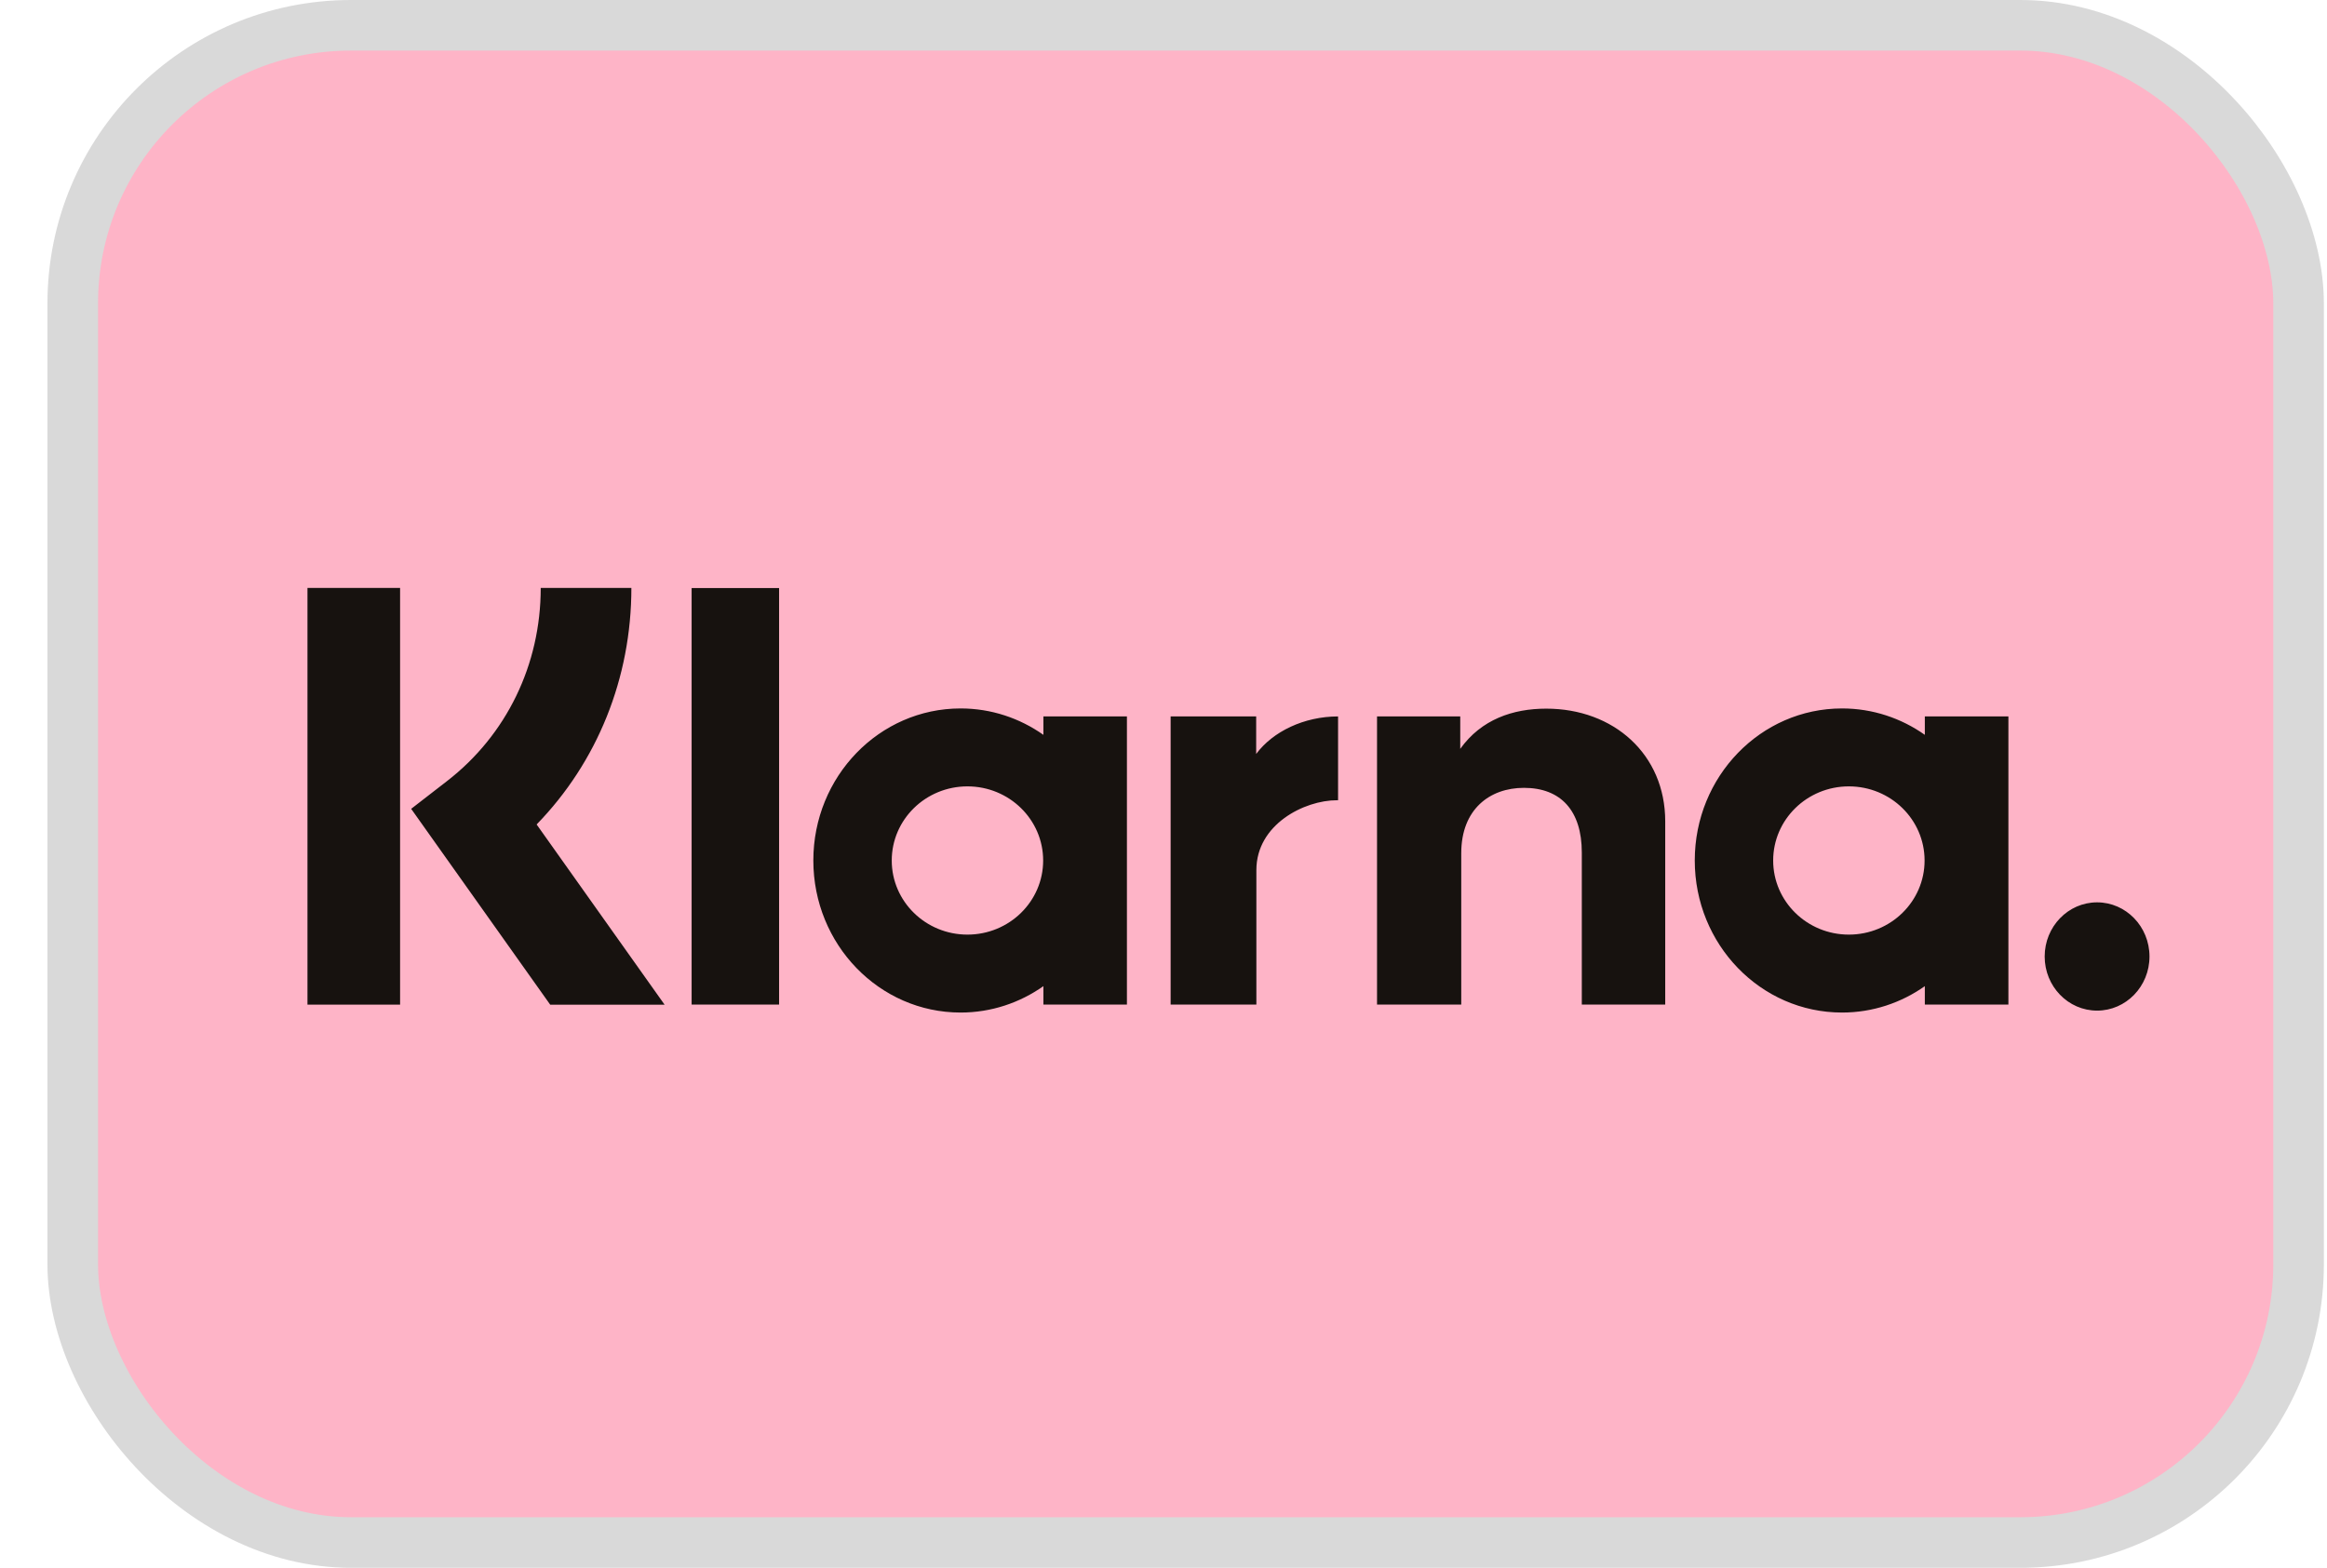
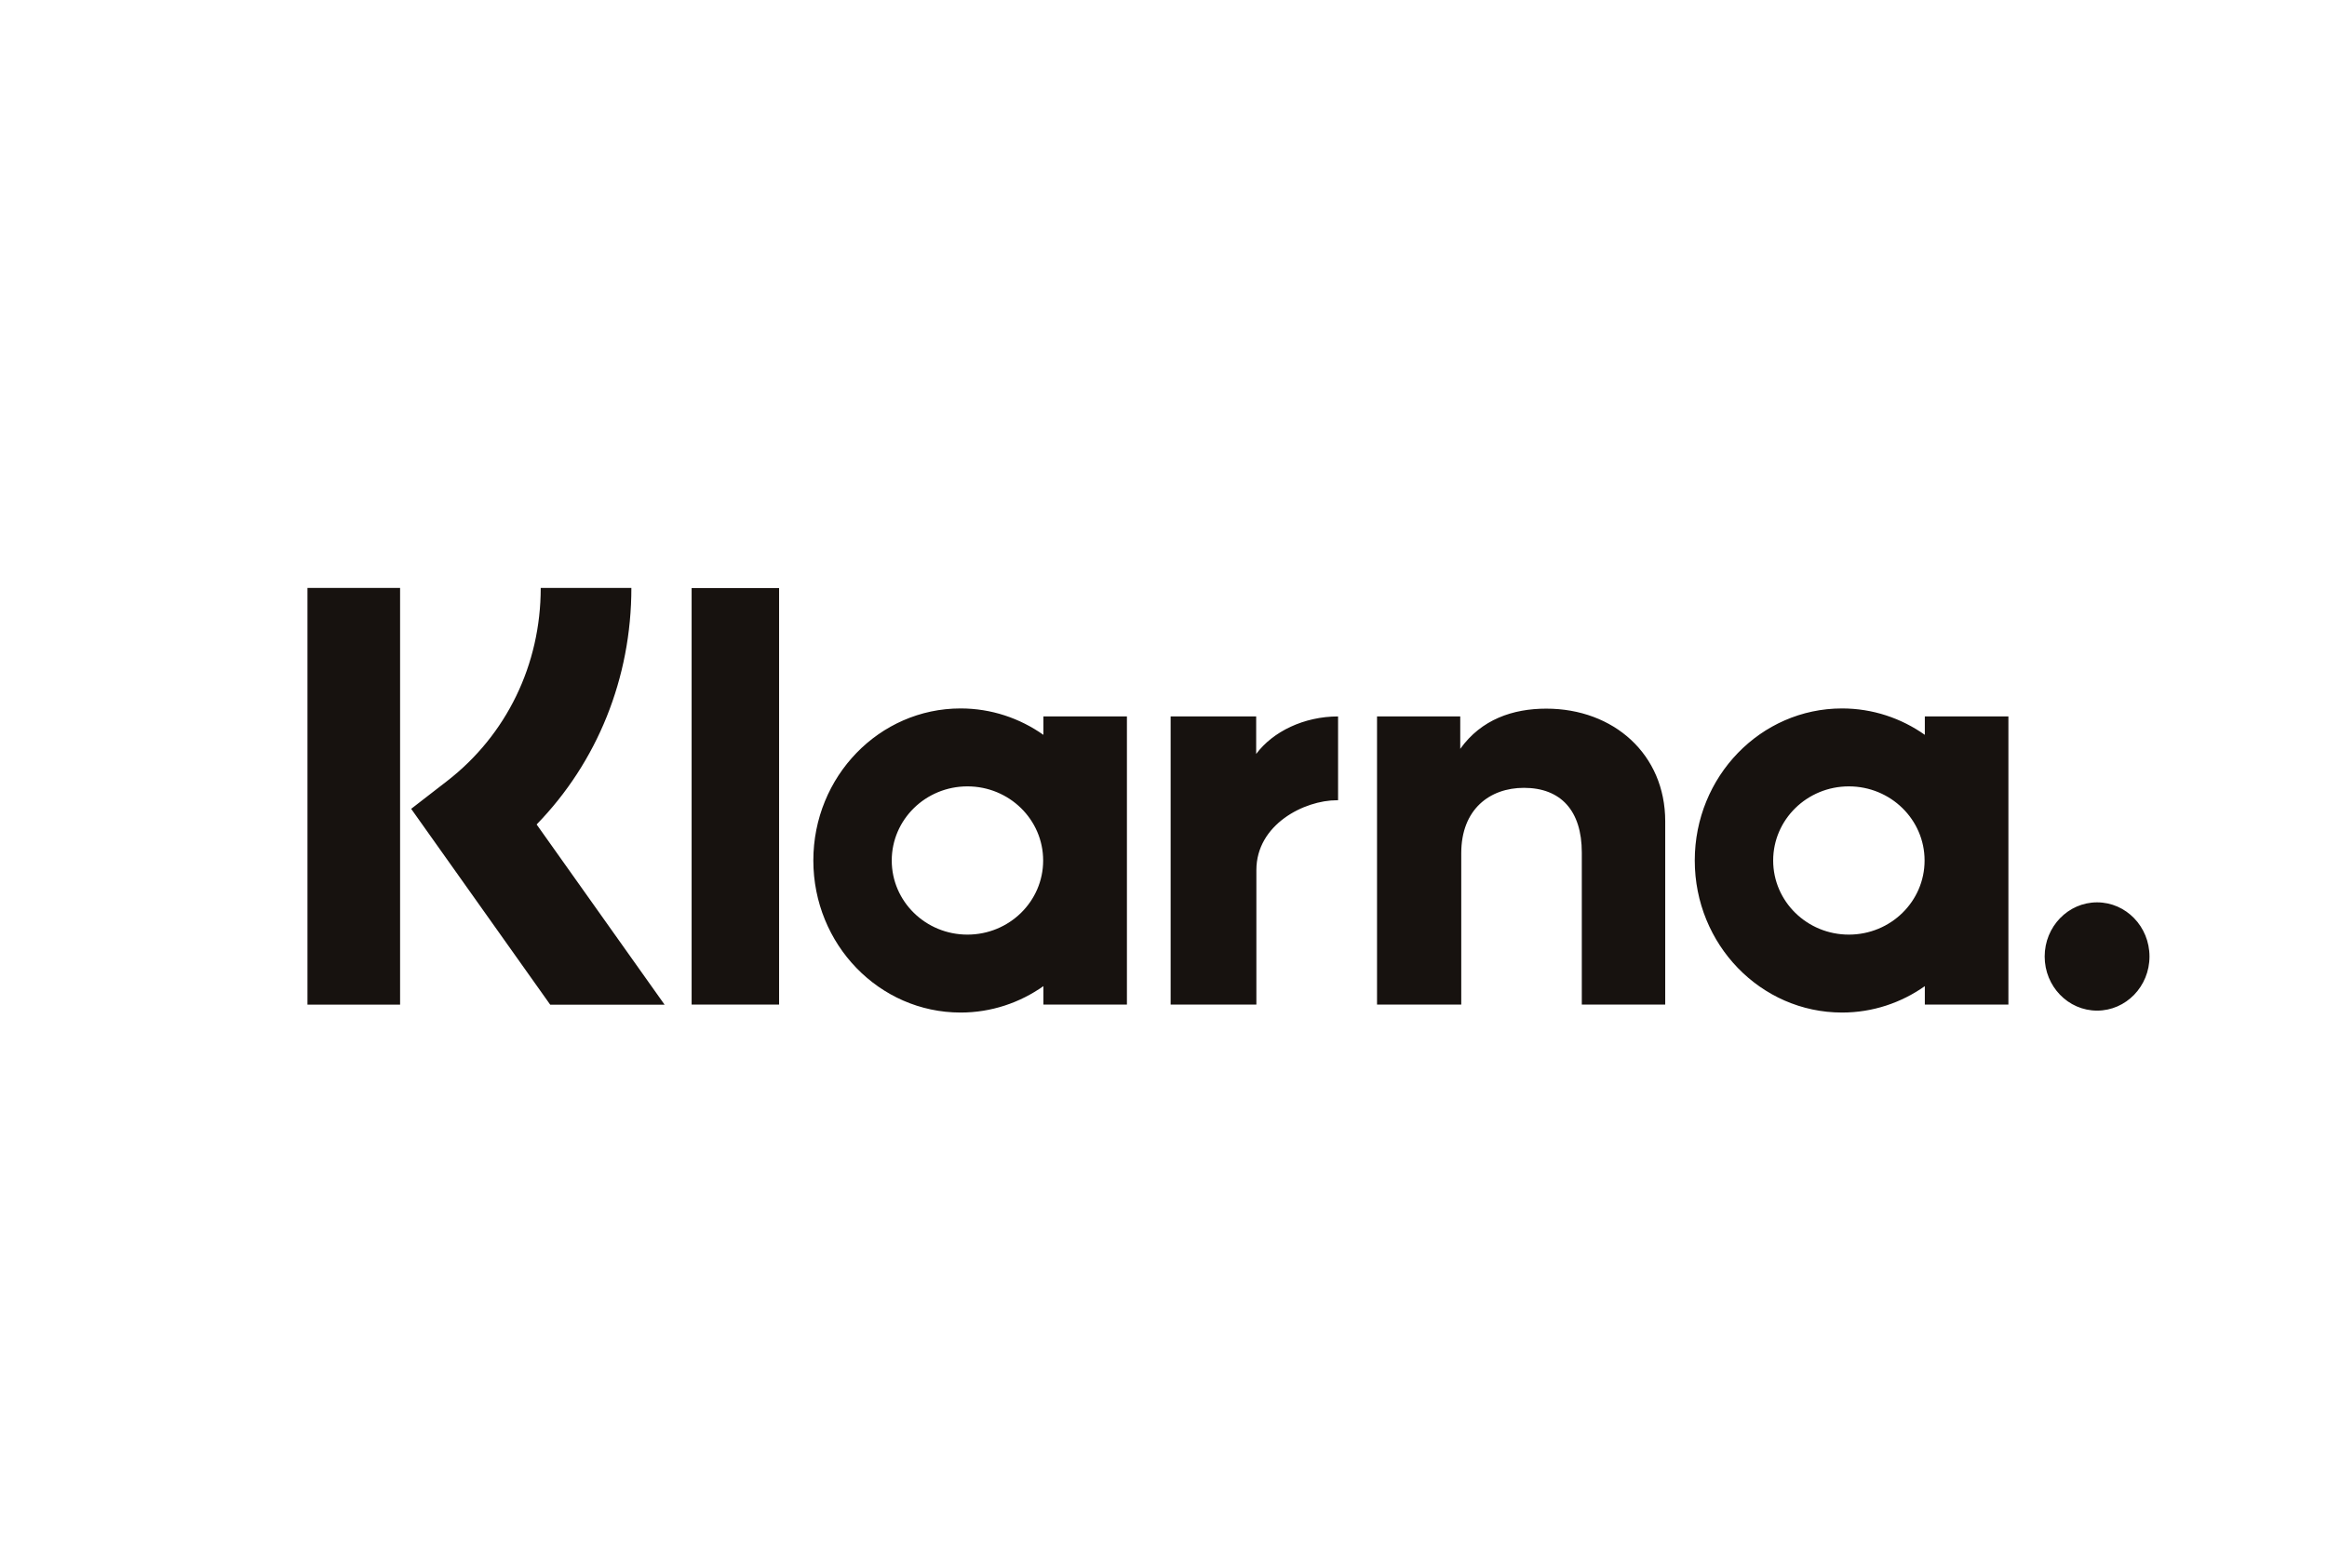
<svg xmlns="http://www.w3.org/2000/svg" width="46" height="31" viewBox="0 0 46 31" fill="none">
-   <rect x="1.438" y="0.5" width="44" height="30" rx="5.5" fill="#FEB4C7" stroke="#D9D9D9" />
-   <path fillRule="evenodd" clipRule="evenodd" d="M7.909 19.865H6.078V11.625H7.909V19.865ZM12.481 11.625H10.689C10.689 13.141 10.014 14.533 8.837 15.444L8.128 15.993L10.877 19.866H13.138L10.608 16.302C11.807 15.069 12.481 13.409 12.481 11.625ZM15.401 19.863H13.672V11.627H15.401V19.863ZM20.626 14.166V14.53C20.159 14.201 19.596 14.008 18.989 14.008C17.381 14.008 16.078 15.354 16.078 17.014C16.078 18.675 17.381 20.021 18.989 20.021C19.596 20.021 20.159 19.828 20.626 19.499V19.863H22.277V14.166H20.626ZM20.621 17.015C20.621 17.824 19.951 18.48 19.124 18.48C18.298 18.48 17.628 17.824 17.628 17.015C17.628 16.205 18.298 15.549 19.124 15.549C19.951 15.549 20.621 16.205 20.621 17.015ZM38.05 14.53V14.166H39.702V19.863H38.05V19.499C37.584 19.828 37.02 20.021 36.413 20.021C34.805 20.021 33.502 18.675 33.502 17.014C33.502 15.354 34.805 14.008 36.413 14.008C37.02 14.008 37.584 14.201 38.05 14.53ZM36.548 18.48C37.375 18.48 38.045 17.824 38.045 17.015C38.045 16.205 37.375 15.549 36.548 15.549C35.722 15.549 35.052 16.205 35.052 17.015C35.052 17.824 35.722 18.48 36.548 18.48ZM30.567 14.012C29.907 14.012 29.283 14.224 28.866 14.807V14.166H27.221V19.863H28.886V16.869C28.886 16.003 29.448 15.578 30.125 15.578C30.851 15.578 31.269 16.026 31.269 16.857V19.863H32.918V16.24C32.918 14.914 31.898 14.012 30.567 14.012ZM24.832 14.166V14.908C25.163 14.463 25.78 14.166 26.451 14.166V15.824L26.442 15.823C26.438 15.823 26.435 15.823 26.431 15.823C25.778 15.823 24.836 16.305 24.836 17.203V19.863H23.141V14.166H24.832ZM40.419 18.913C40.419 18.322 40.883 17.842 41.455 17.842C42.027 17.842 42.491 18.322 42.491 18.913C42.491 19.504 42.027 19.983 41.455 19.983C40.883 19.983 40.419 19.504 40.419 18.913Z" fill="#17120F" />
+   <path fillRule="evenodd" clipRule="evenodd" d="M7.909 19.865H6.078V11.625H7.909V19.865ZM12.481 11.625H10.689C10.689 13.141 10.014 14.533 8.837 15.444L8.128 15.993L10.877 19.866H13.138L10.608 16.302C11.807 15.069 12.481 13.409 12.481 11.625ZM15.401 19.863H13.672V11.627H15.401V19.863ZM20.626 14.166V14.53C20.159 14.201 19.596 14.008 18.989 14.008C17.381 14.008 16.078 15.354 16.078 17.014C16.078 18.675 17.381 20.021 18.989 20.021C19.596 20.021 20.159 19.828 20.626 19.499V19.863H22.277V14.166H20.626ZM20.621 17.015C20.621 17.824 19.951 18.48 19.124 18.48C18.298 18.48 17.628 17.824 17.628 17.015C17.628 16.205 18.298 15.549 19.124 15.549C19.951 15.549 20.621 16.205 20.621 17.015ZM38.05 14.53V14.166H39.702V19.863H38.05V19.499C37.584 19.828 37.02 20.021 36.413 20.021C34.805 20.021 33.502 18.675 33.502 17.014C33.502 15.354 34.805 14.008 36.413 14.008C37.02 14.008 37.584 14.201 38.05 14.53ZM36.548 18.48C37.375 18.48 38.045 17.824 38.045 17.015C38.045 16.205 37.375 15.549 36.548 15.549C35.722 15.549 35.052 16.205 35.052 17.015C35.052 17.824 35.722 18.48 36.548 18.48M30.567 14.012C29.907 14.012 29.283 14.224 28.866 14.807V14.166H27.221V19.863H28.886V16.869C28.886 16.003 29.448 15.578 30.125 15.578C30.851 15.578 31.269 16.026 31.269 16.857V19.863H32.918V16.24C32.918 14.914 31.898 14.012 30.567 14.012ZM24.832 14.166V14.908C25.163 14.463 25.78 14.166 26.451 14.166V15.824L26.442 15.823C26.438 15.823 26.435 15.823 26.431 15.823C25.778 15.823 24.836 16.305 24.836 17.203V19.863H23.141V14.166H24.832ZM40.419 18.913C40.419 18.322 40.883 17.842 41.455 17.842C42.027 17.842 42.491 18.322 42.491 18.913C42.491 19.504 42.027 19.983 41.455 19.983C40.883 19.983 40.419 19.504 40.419 18.913Z" fill="#17120F" />
</svg>